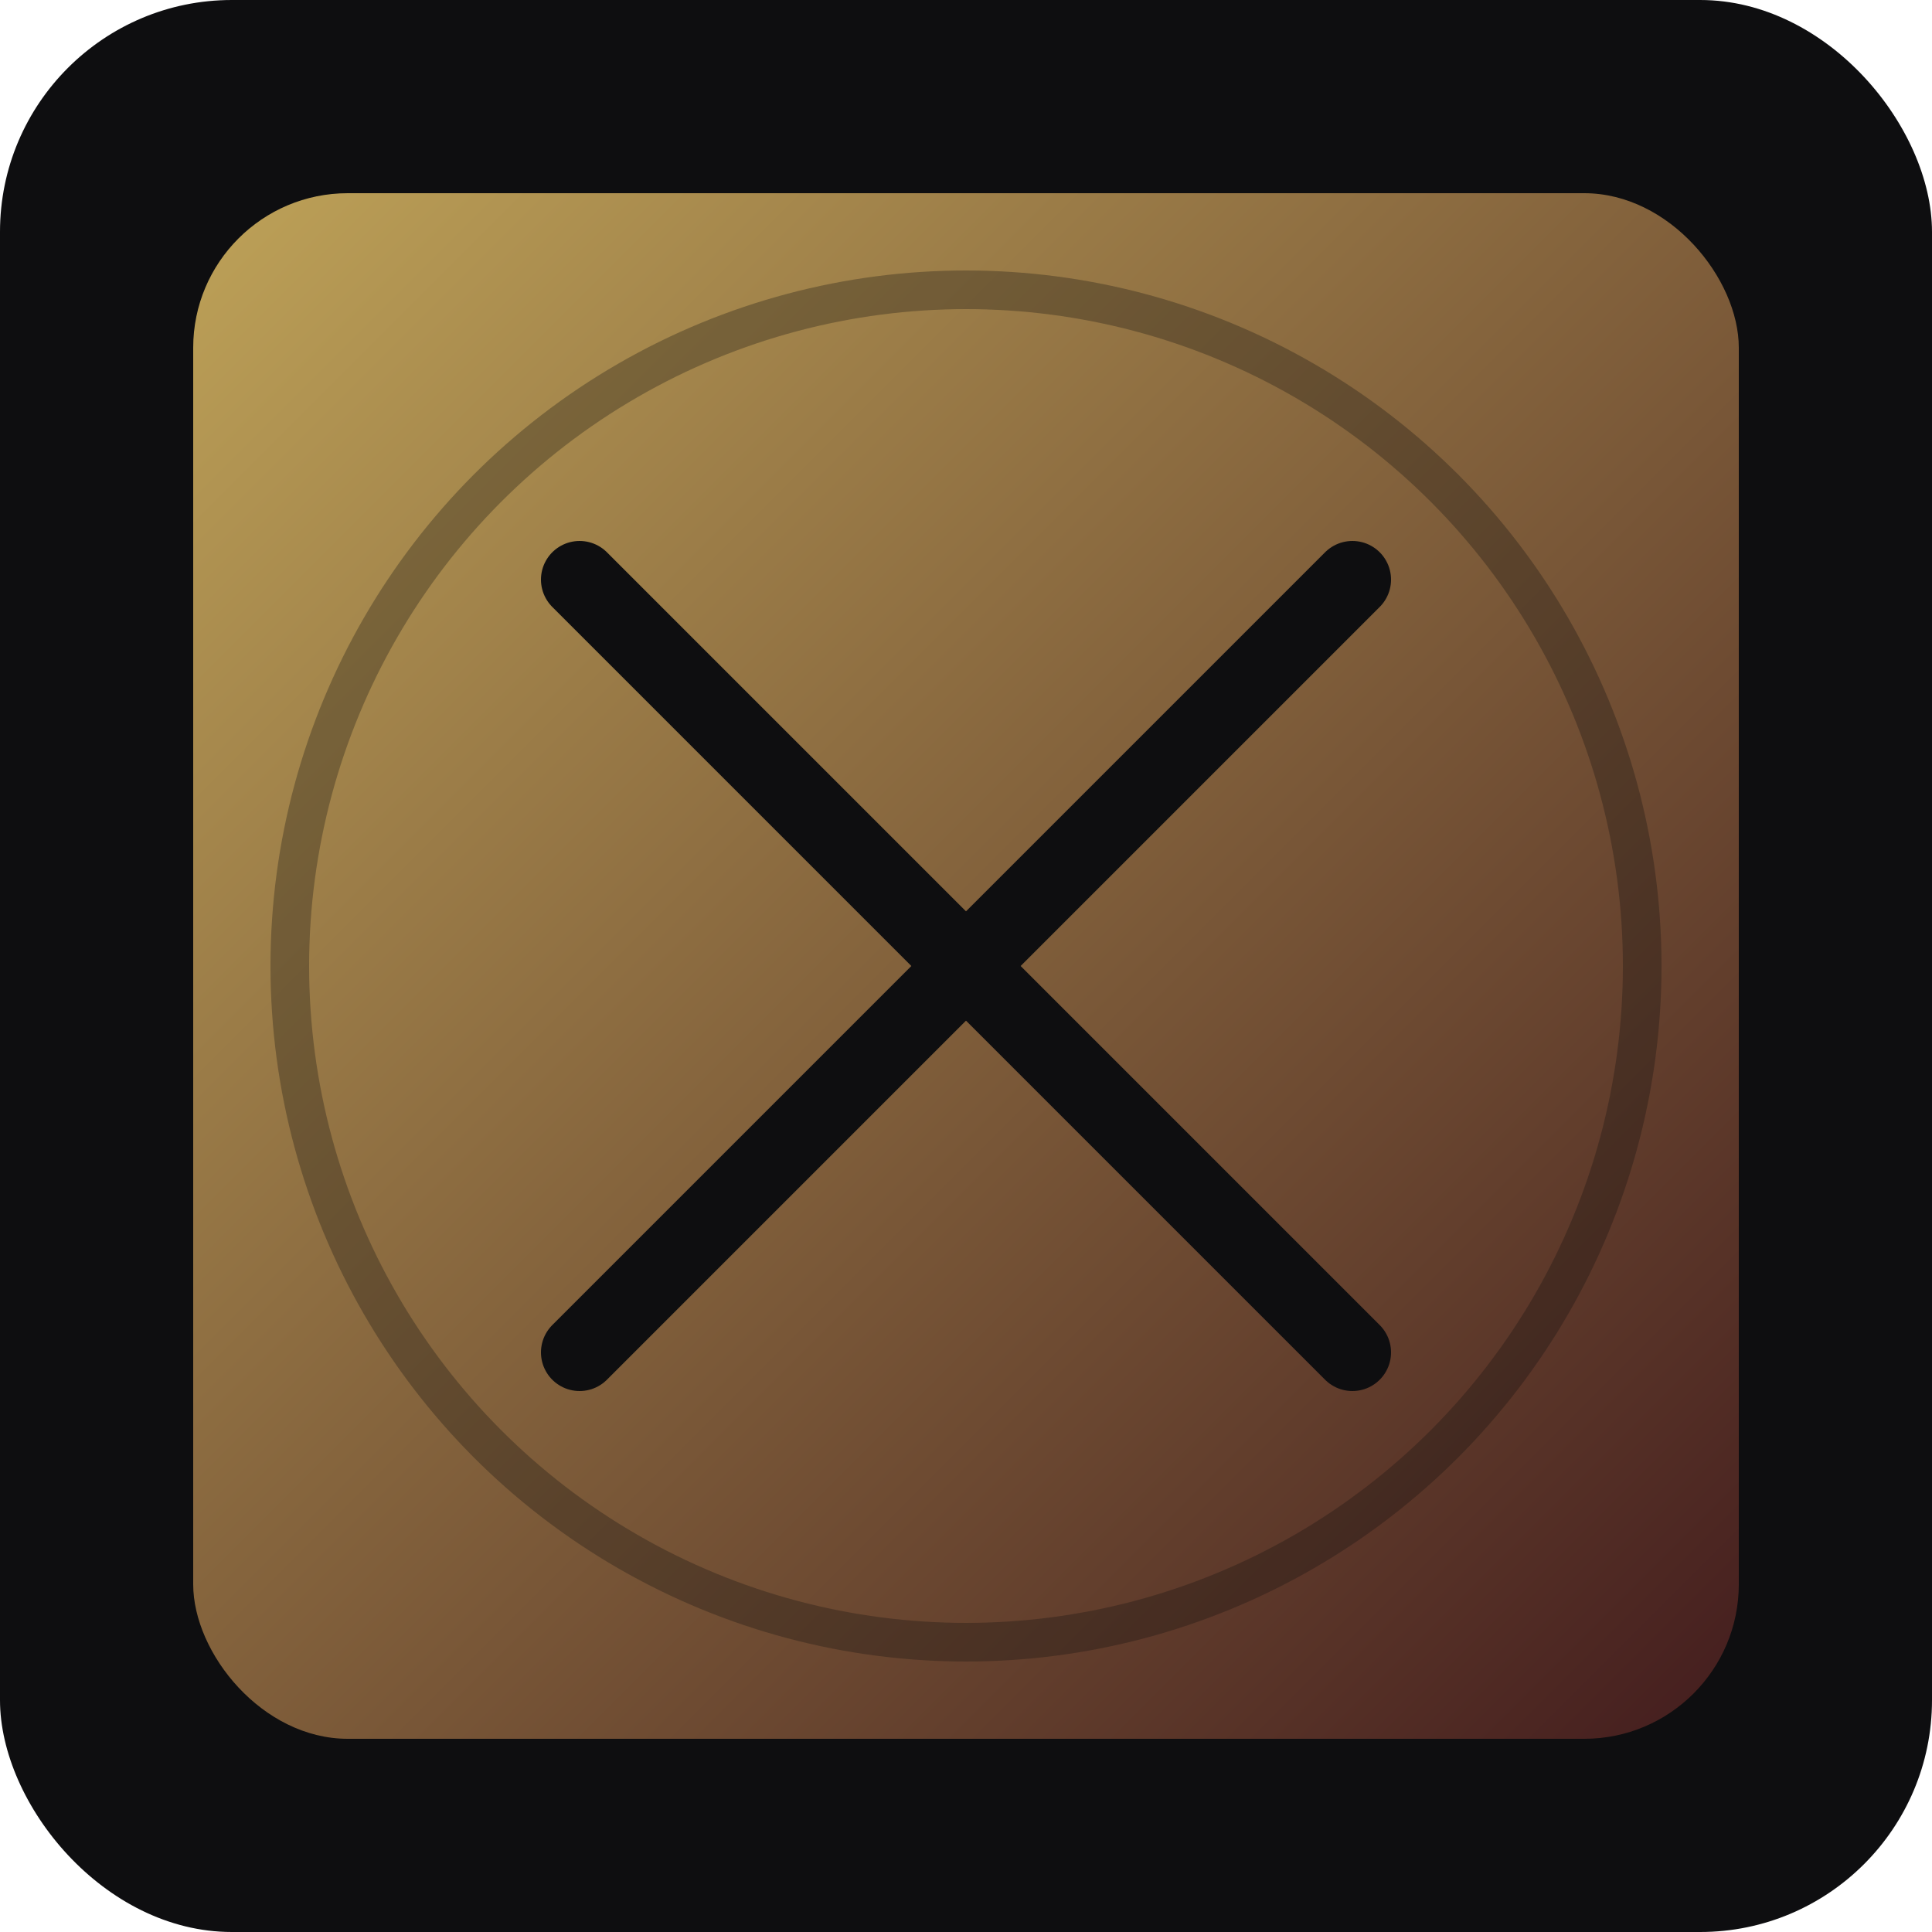
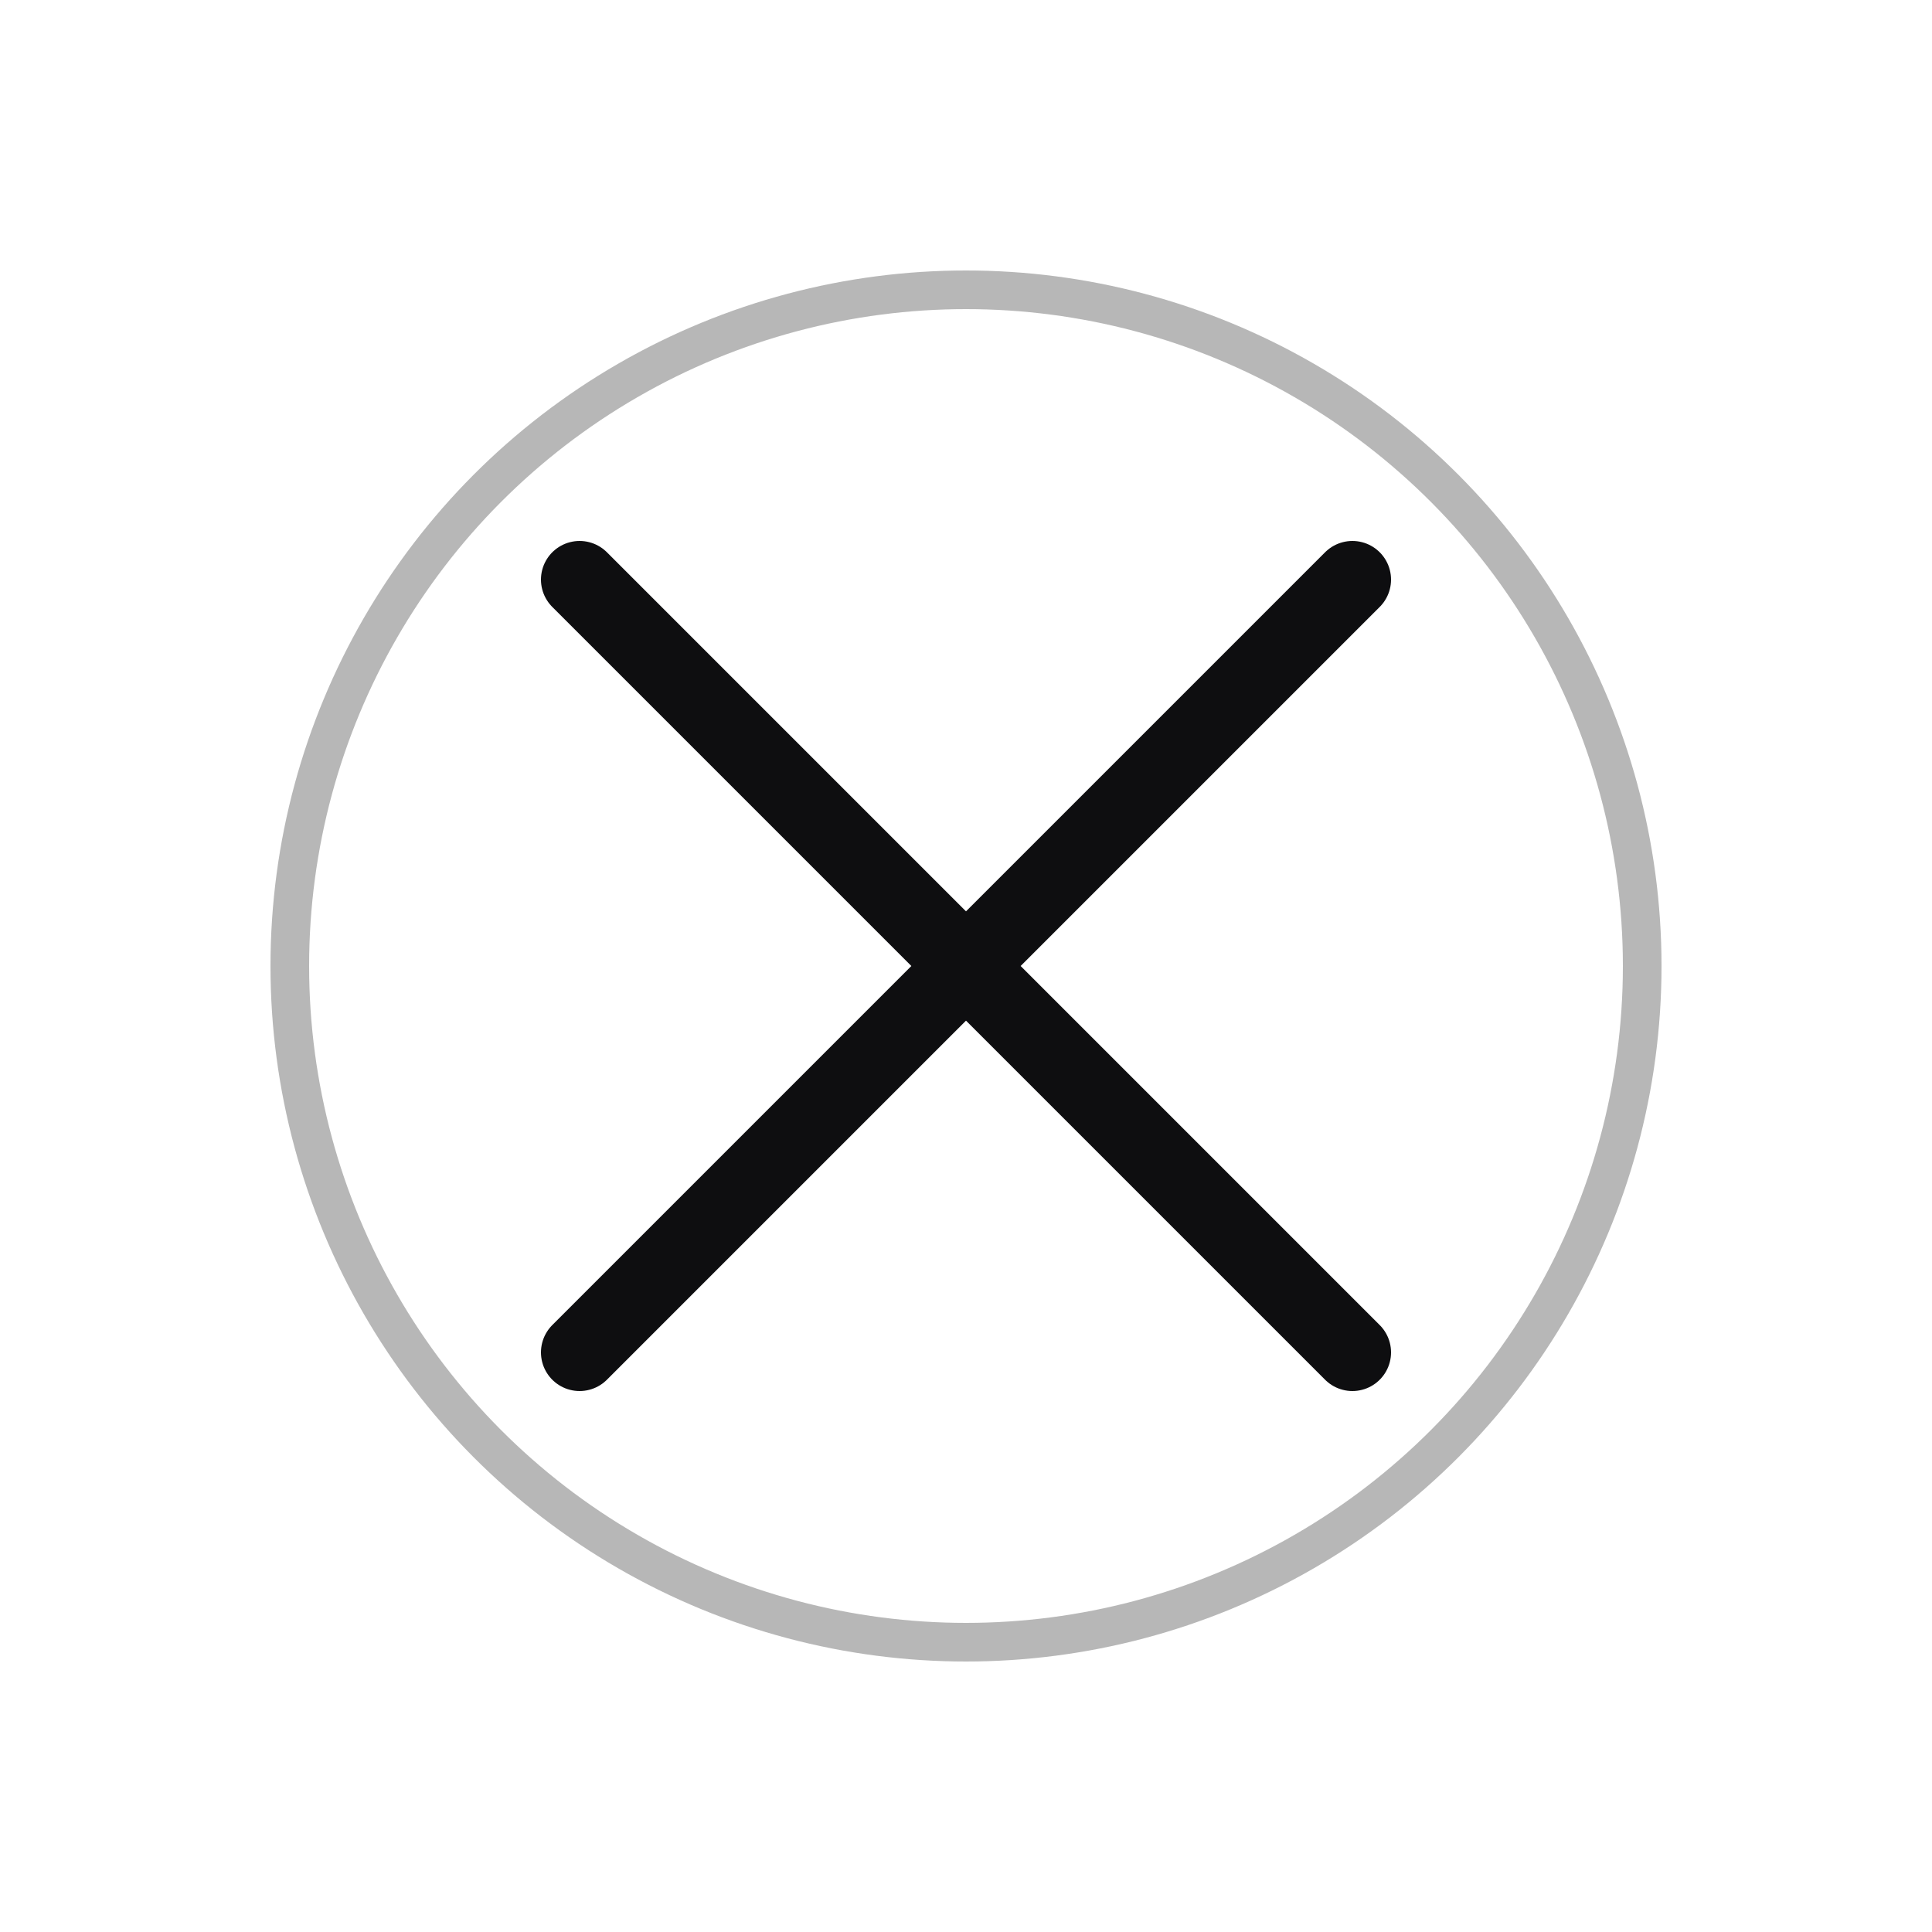
<svg xmlns="http://www.w3.org/2000/svg" viewBox="0 0 100 100">
  <defs>
    <linearGradient id="goldGradient" x1="0%" y1="0%" x2="100%" y2="100%">
      <stop offset="0%" style="stop-color:#D1B25F;stop-opacity:1" />
      <stop offset="100%" style="stop-color:#4A1F1F;stop-opacity:1" />
    </linearGradient>
  </defs>
-   <rect width="100" height="100" fill="#0E0E10" rx="12" />
-   <rect x="10" y="10" width="80" height="80" fill="url(#goldGradient)" rx="8" opacity="0.9" />
  <path d="M 30 30 L 50 50 L 70 30 M 30 70 L 50 50 L 70 70" stroke="#0E0E10" stroke-width="4" stroke-linecap="round" fill="none" />
  <circle cx="50" cy="50" r="35" fill="none" stroke="#0E0E10" stroke-width="2" opacity="0.3" />
</svg>